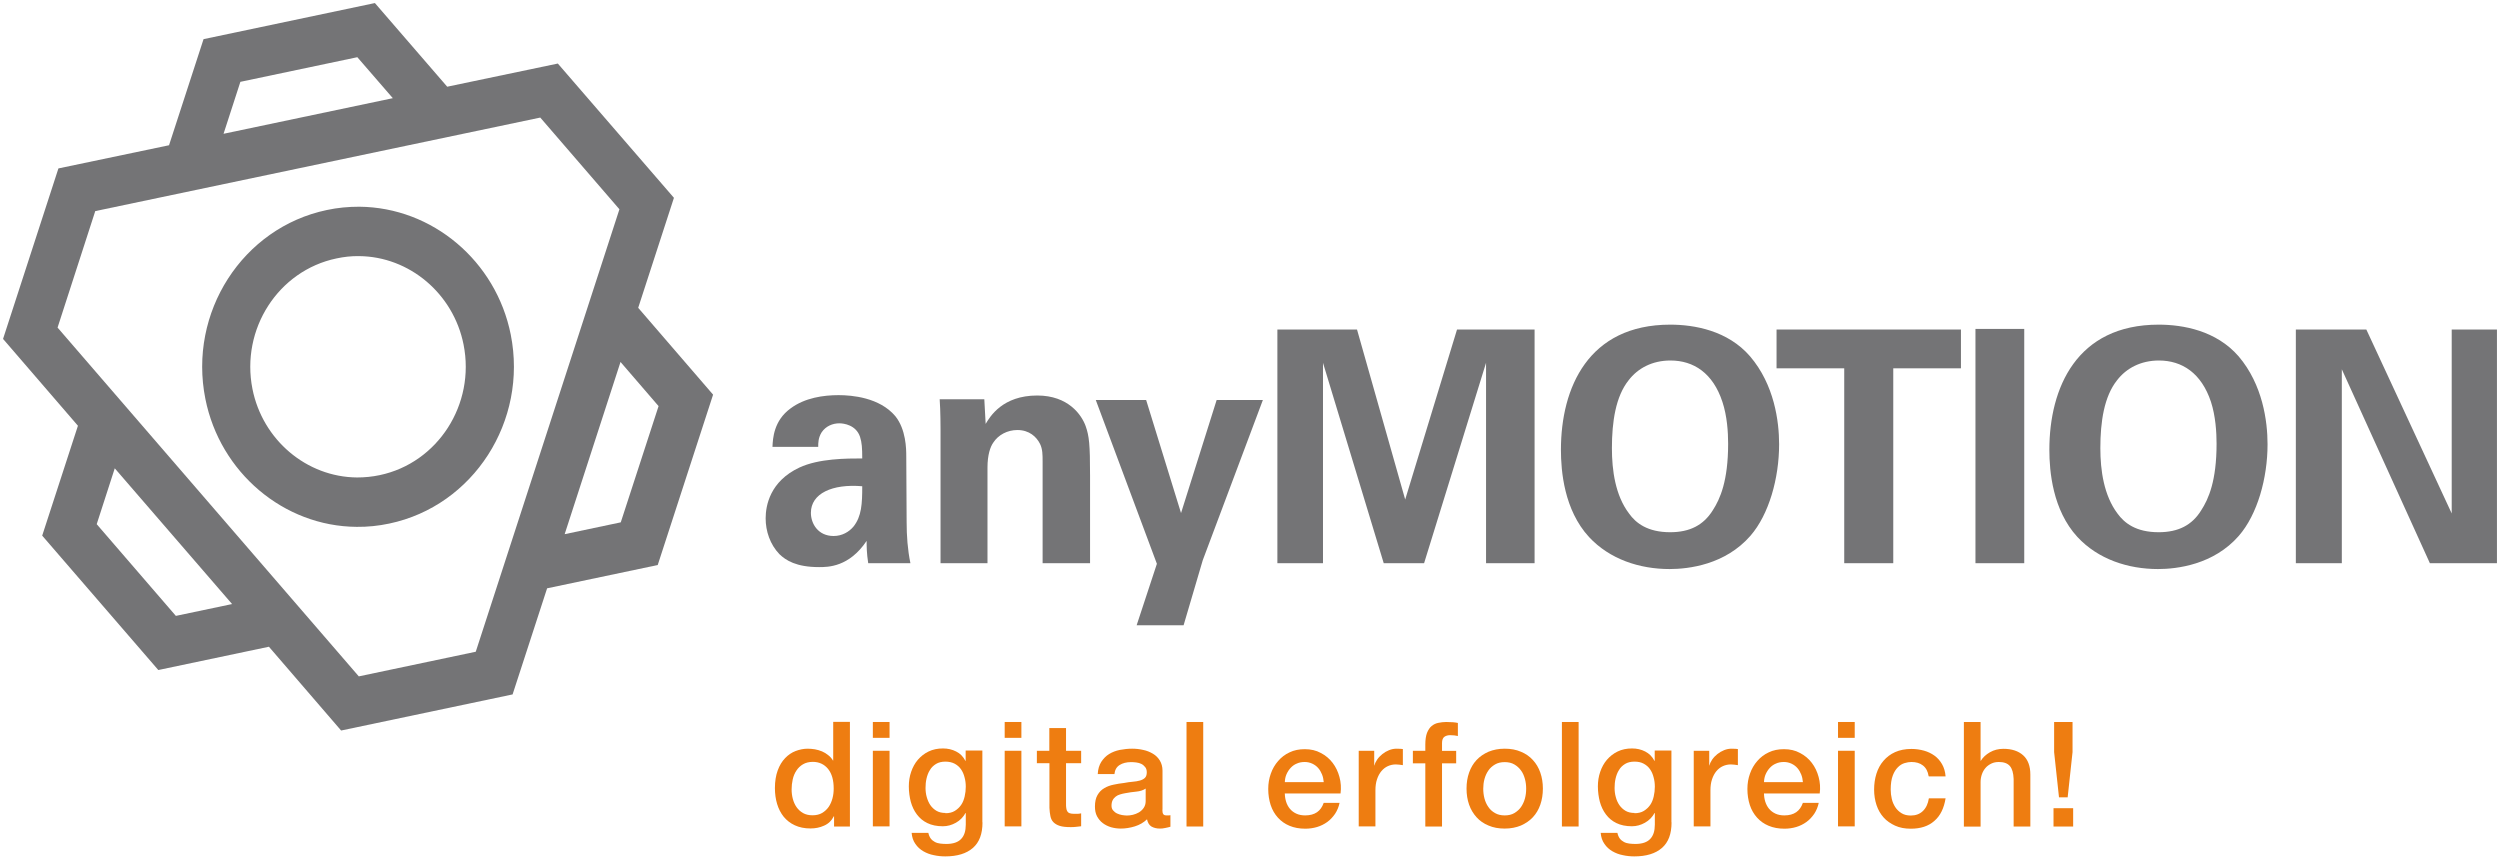
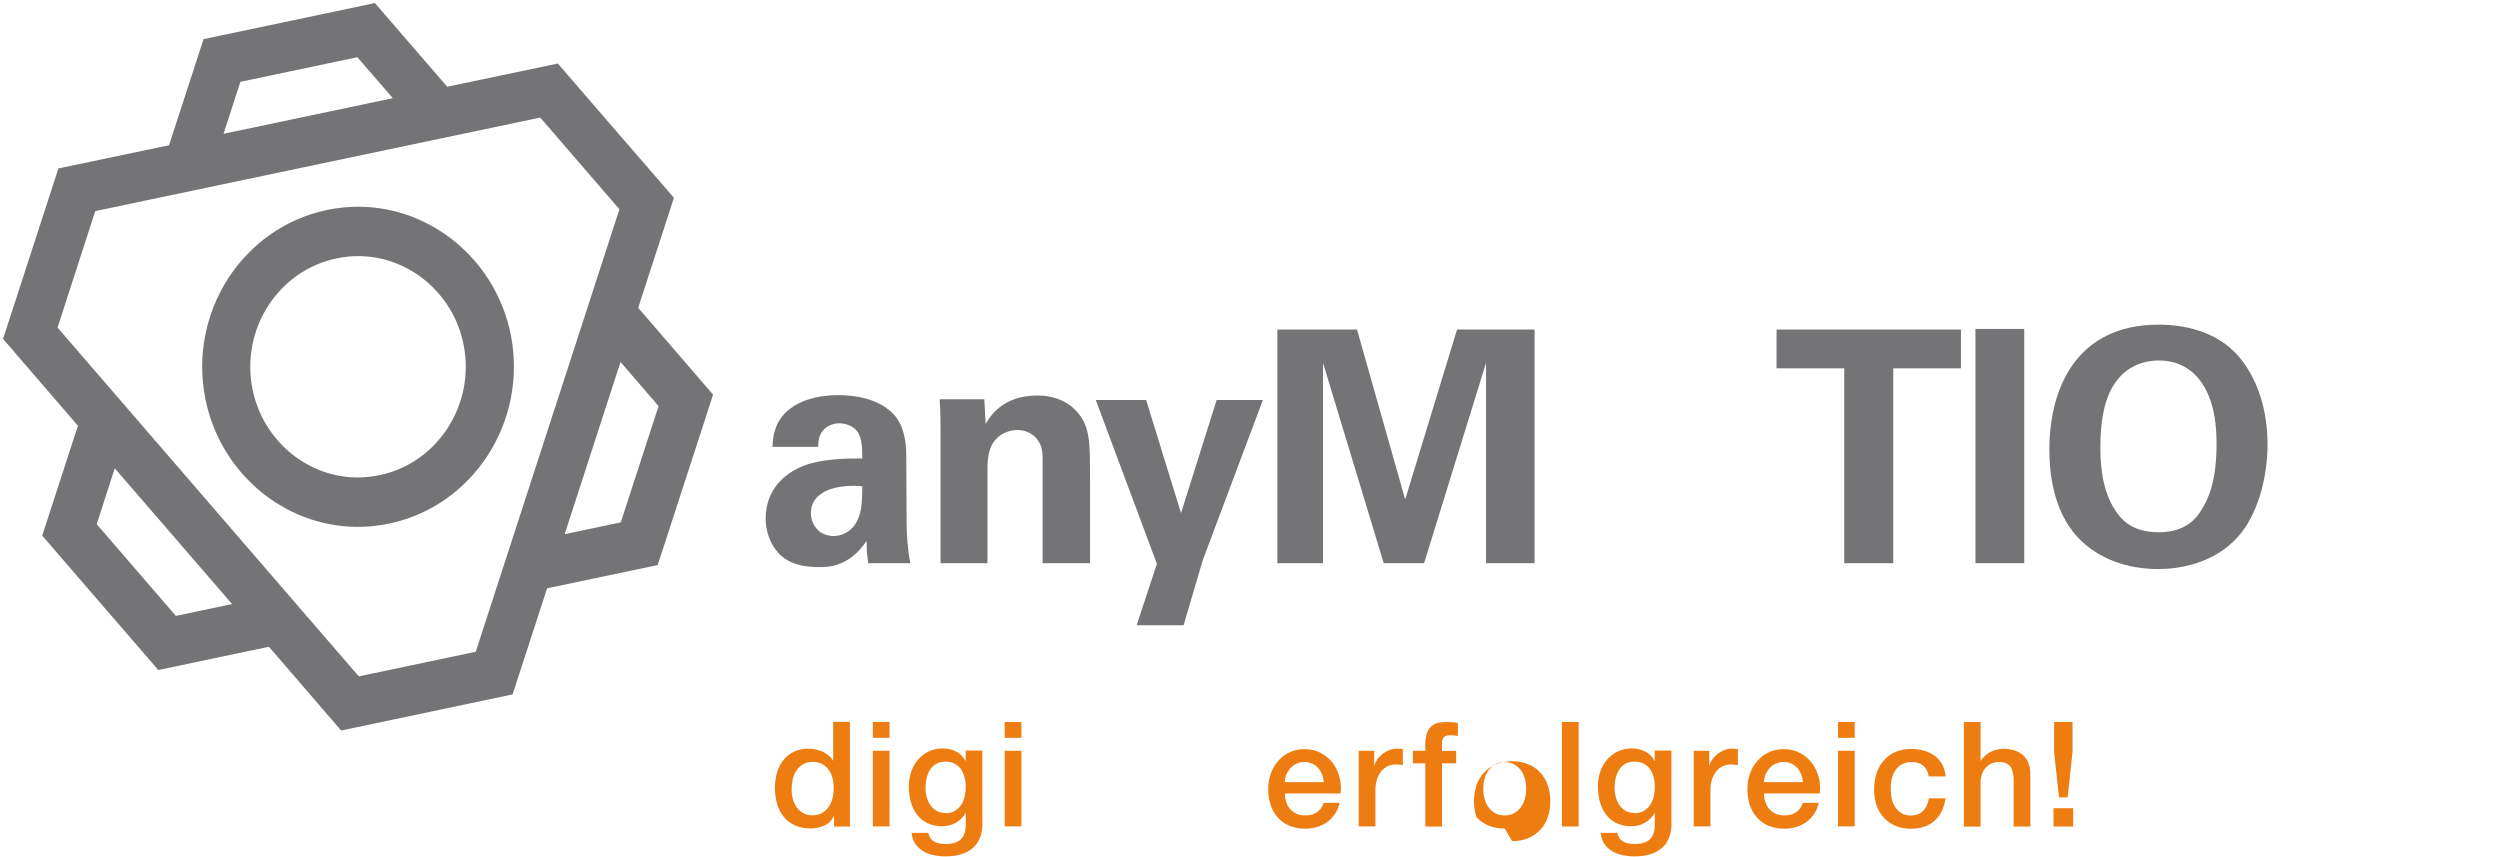
<svg xmlns="http://www.w3.org/2000/svg" id="a" viewBox="0 0 204.99 70.23">
  <defs>
    <style>.b{fill:#ee7d11;}.c{fill:#747476;}</style>
  </defs>
  <g>
-     <polygon class="c" points="204.74 27.02 204.74 46.18 199.24 46.18 192.02 30.28 192.02 46.18 188.25 46.18 188.25 27.02 194.03 27.02 201.03 42.1 201.03 27.02 204.74 27.02" />
    <path class="c" d="M183.56,29.22c1.98,2.33,2.37,5.33,2.37,7.21,0,2.78-.83,5.75-2.35,7.5-2.07,2.38-5.09,2.73-6.63,2.73-2.46,0-4.91-.8-6.61-2.63-2.04-2.22-2.3-5.4-2.3-7.15,0-5.09,2.25-10.26,8.96-10.26,1.99,0,4.72,.48,6.56,2.6Zm-3.08,12.64c.62-.95,1.27-2.44,1.27-5.48,0-.93-.08-2.26-.46-3.43-.78-2.35-2.36-3.39-4.27-3.39-1.49,0-2.68,.64-3.43,1.62-1.06,1.33-1.37,3.39-1.37,5.57,0,1.82,.29,3.87,1.4,5.35,.57,.79,1.52,1.54,3.38,1.54,1.63,0,2.74-.59,3.48-1.78Z" />
    <rect class="c" x="161.98" y="26.97" width="4" height="19.21" />
    <polygon class="c" points="160.79 27.02 160.79 30.2 155.24 30.2 155.24 46.18 151.22 46.18 151.22 30.2 145.67 30.2 145.67 27.02 160.79 27.02" />
-     <path class="c" d="M143.5,29.22c1.99,2.33,2.38,5.33,2.38,7.21,0,2.78-.83,5.75-2.35,7.5-2.07,2.38-5.08,2.73-6.63,2.73-2.46,0-4.91-.8-6.61-2.63-2.04-2.22-2.3-5.4-2.3-7.15,0-5.09,2.25-10.26,8.96-10.26,1.98,0,4.72,.48,6.55,2.6Zm-3.07,12.64c.62-.95,1.27-2.44,1.27-5.48,0-.93-.08-2.26-.47-3.43-.77-2.35-2.35-3.39-4.26-3.39-1.5,0-2.68,.64-3.43,1.62-1.06,1.33-1.37,3.39-1.37,5.57,0,1.82,.28,3.87,1.4,5.35,.56,.79,1.52,1.54,3.38,1.54,1.62,0,2.73-.59,3.48-1.78Z" />
    <polygon class="c" points="125.83 27.02 125.83 46.18 121.85 46.18 121.85 29.75 116.77 46.18 113.46 46.18 108.48 29.75 108.48 46.18 104.74 46.18 104.74 27.02 111.27 27.02 115.22 40.96 119.47 27.02 125.83 27.02" />
    <polygon class="c" points="103.55 32.8 98.62 45.94 97.05 51.27 93.2 51.27 94.86 46.23 89.85 32.8 93.98 32.8 96.84 42.07 99.76 32.8 103.55 32.8" />
    <path class="c" d="M89.38,38.95v7.23h-3.89v-8.32c0-.56,0-1.03-.21-1.46-.29-.58-.88-1.14-1.86-1.14-.82,0-1.57,.4-1.98,1.04-.24,.34-.47,1-.47,2.04v7.84h-3.85v-11c0-.05,0-1.51-.07-2.44h3.66l.11,2.02c.36-.61,1.39-2.33,4.23-2.33,2.55,0,3.64,1.59,3.97,2.51,.29,.82,.36,1.51,.36,4.01Z" />
    <path class="c" d="M74.65,46.18h-3.46c-.13-.82-.13-1.43-.13-1.83-1.44,2.15-3.17,2.15-3.9,2.15-1.88,0-2.73-.56-3.25-1.06-.77-.8-1.13-1.89-1.13-2.94s.36-3.03,2.76-4.16c1.6-.75,3.89-.75,5.16-.75,0-.87-.03-1.29-.18-1.77-.33-.98-1.34-1.11-1.7-1.11-.54,0-1.11,.23-1.45,.74-.28,.45-.28,.87-.28,1.19h-3.75c.03-.71,.11-2.15,1.48-3.15,1.18-.88,2.71-1.09,3.94-1.09,1.09,0,3.36,.19,4.65,1.72,.88,1.09,.9,2.68,.9,3.29l.03,5.38c0,1.14,.08,2.28,.31,3.39Zm-3.95-6.31c-2.45-.21-4.21,.59-4.21,2.18,0,.9,.6,1.9,1.86,1.9,.7,0,1.27-.34,1.63-.77,.67-.84,.72-1.87,.72-3.31Z" />
    <path class="c" d="M52.33,25.24l6.14,7.12-4.54,13.97-9.07,1.91-2.83,8.7-14.06,2.96-5.92-6.87-9.07,1.91L3.46,43.92l2.93-9.01L.25,27.79,4.79,13.81l9.07-1.9,2.83-8.7L30.74,.25l5.93,6.86,9.07-1.9,9.52,11.01-2.93,9.02Zm1.67,8.06l-3.12-3.62-4.58,14.12,4.6-.97,3.1-9.53Zm-3.21-16.14l-6.49-7.52L7.81,17.31l-3.09,9.55,24.7,28.6,9.59-2.02,11.78-36.28Zm-18.58-9.11l-2.91-3.36-9.59,2.02-1.38,4.26,13.88-2.92Zm-13.18,41.48l-9.62-11.13-1.48,4.58,6.49,7.52,4.61-.97Z" />
    <path class="c" d="M41.88,27.44c1.41,7.09-3.06,14.04-9.96,15.49-.89,.19-1.78,.28-2.67,.27-5.99-.04-11.21-4.46-12.41-10.49-1.42-7.09,3.05-14.04,9.96-15.49,.88-.19,1.77-.27,2.66-.27,6,.05,11.22,4.46,12.42,10.49Zm-10.75,11.52c4.77-1,7.86-5.81,6.88-10.71-.83-4.17-4.44-7.22-8.58-7.25-.61-.01-1.24,.06-1.84,.19-4.78,1-7.86,5.8-6.89,10.7,.83,4.18,4.44,7.23,8.58,7.26,.61,0,1.24-.06,1.85-.19Z" />
  </g>
  <g>
    <path class="b" d="M69.69,67.77h-1.3v-.84h-.02c-.18,.36-.45,.62-.8,.77-.35,.16-.72,.23-1.12,.23-.49,0-.91-.09-1.28-.26s-.67-.41-.91-.7c-.24-.3-.42-.65-.54-1.05s-.18-.84-.18-1.3c0-.56,.08-1.04,.23-1.45,.15-.41,.35-.74,.61-1.01,.25-.26,.54-.46,.86-.58,.32-.12,.65-.19,.99-.19,.19,0,.39,.02,.59,.05,.2,.04,.39,.09,.58,.17s.35,.18,.51,.31c.16,.12,.29,.27,.39,.44h.02v-3.17h1.37v8.57Zm-4.78-3.04c0,.26,.03,.52,.1,.78,.07,.26,.17,.48,.31,.68,.14,.2,.32,.36,.53,.48,.22,.12,.47,.18,.77,.18s.57-.06,.79-.19c.22-.13,.4-.3,.54-.5,.14-.21,.24-.44,.31-.7,.07-.26,.1-.53,.1-.8,0-.69-.15-1.22-.46-1.61-.31-.38-.73-.58-1.25-.58-.32,0-.59,.07-.81,.2-.22,.13-.4,.3-.54,.52-.14,.21-.24,.45-.3,.72-.06,.27-.09,.54-.09,.82Z" />
    <path class="b" d="M71.57,59.2h1.37v1.3h-1.37v-1.3Zm0,2.36h1.37v6.2h-1.37v-6.2Z" />
    <path class="b" d="M80.56,67.44c0,.94-.26,1.63-.79,2.09s-1.28,.69-2.26,.69c-.31,0-.63-.03-.94-.1-.32-.06-.6-.17-.86-.32-.26-.15-.48-.35-.65-.6-.18-.25-.28-.55-.31-.91h1.37c.04,.19,.11,.35,.2,.47s.21,.21,.34,.28c.13,.07,.28,.11,.44,.13,.16,.02,.33,.03,.5,.03,.55,0,.96-.14,1.21-.41,.26-.27,.38-.66,.38-1.18v-.95h-.02c-.19,.34-.45,.61-.79,.8s-.69,.29-1.07,.29c-.5,0-.92-.09-1.27-.26s-.64-.41-.86-.71c-.23-.3-.39-.65-.5-1.04-.1-.39-.16-.81-.16-1.26,0-.42,.06-.81,.19-1.19s.31-.71,.55-.99c.24-.28,.53-.51,.88-.68,.35-.17,.74-.25,1.18-.25,.39,0,.75,.08,1.08,.25,.33,.16,.58,.42,.76,.77h.02v-.85h1.37v5.88Zm-3.04-.76c.3,0,.56-.06,.77-.19s.38-.29,.52-.49,.23-.44,.29-.7,.09-.52,.09-.79-.03-.52-.1-.77c-.06-.25-.16-.47-.29-.66-.13-.19-.3-.34-.52-.46-.21-.11-.47-.17-.76-.17s-.56,.06-.77,.19-.38,.29-.5,.5c-.13,.2-.22,.44-.28,.7-.06,.26-.08,.52-.08,.77s.03,.51,.1,.75,.16,.46,.29,.65c.13,.19,.3,.35,.5,.47s.45,.18,.74,.18Z" />
    <path class="b" d="M82.38,59.2h1.37v1.3h-1.37v-1.3Zm0,2.36h1.37v6.2h-1.37v-6.2Z" />
-     <path class="b" d="M85.01,61.56h1.03v-1.86h1.37v1.86h1.24v1.02h-1.24v3.31c0,.14,0,.27,.02,.37,.01,.1,.04,.19,.08,.26,.04,.07,.11,.13,.2,.16s.21,.05,.36,.05c.1,0,.19,0,.29,0,.1,0,.19-.02,.29-.04v1.06c-.15,.02-.3,.03-.44,.05-.14,.02-.29,.02-.44,.02-.36,0-.65-.03-.87-.1-.22-.07-.39-.17-.52-.3s-.21-.3-.25-.5-.07-.43-.08-.68v-3.66h-1.03v-1.02Z" />
-     <path class="b" d="M95.31,66.39c0,.17,.02,.29,.07,.36,.04,.07,.13,.11,.26,.11h.14c.06,0,.12,0,.19-.02v.95s-.11,.03-.19,.05c-.08,.02-.15,.04-.23,.05-.08,.02-.16,.03-.24,.04-.08,0-.15,.01-.2,.01-.28,0-.51-.06-.7-.17-.18-.11-.3-.31-.36-.59-.27,.26-.61,.46-1,.58s-.78,.18-1.15,.18c-.28,0-.55-.04-.8-.11-.26-.08-.48-.19-.68-.34-.2-.15-.35-.34-.47-.56-.12-.23-.17-.49-.17-.8,0-.38,.07-.7,.21-.94,.14-.24,.32-.43,.55-.56,.23-.14,.48-.23,.77-.29,.28-.06,.57-.11,.86-.14,.25-.05,.48-.08,.71-.1,.22-.02,.42-.05,.59-.1,.17-.05,.31-.12,.41-.22s.15-.25,.15-.45c0-.18-.04-.32-.13-.43s-.19-.2-.31-.26c-.12-.06-.26-.1-.41-.12-.15-.02-.3-.03-.43-.03-.38,0-.7,.08-.95,.24s-.39,.41-.42,.74h-1.37c.02-.4,.12-.73,.29-1,.17-.26,.38-.48,.64-.64,.26-.16,.55-.27,.88-.34,.33-.06,.66-.1,1.01-.1,.3,0,.6,.03,.9,.1,.3,.06,.56,.17,.8,.31,.24,.14,.43,.33,.57,.56,.14,.23,.22,.51,.22,.83v3.19Zm-1.37-1.73c-.21,.14-.46,.22-.77,.25-.3,.03-.61,.07-.91,.13-.14,.02-.28,.06-.42,.1-.14,.04-.26,.1-.36,.18s-.19,.18-.25,.3c-.06,.12-.09,.27-.09,.45,0,.15,.04,.28,.13,.38,.09,.1,.19,.19,.32,.25,.12,.06,.26,.1,.41,.13,.15,.02,.28,.04,.4,.04,.15,0,.32-.02,.49-.06s.34-.11,.5-.2c.16-.1,.29-.22,.39-.37,.1-.15,.16-.33,.16-.55v-1.02Z" />
-     <path class="b" d="M97.29,59.2h1.37v8.57h-1.37v-8.57Z" />
    <path class="b" d="M105.35,65.02c0,.24,.03,.47,.1,.7s.17,.42,.31,.59c.14,.17,.31,.3,.52,.4,.21,.1,.46,.15,.74,.15,.4,0,.72-.09,.97-.26s.43-.43,.55-.77h1.3c-.07,.34-.2,.64-.37,.9-.18,.26-.39,.49-.64,.67-.25,.18-.53,.32-.83,.41s-.63,.14-.97,.14c-.49,0-.92-.08-1.3-.24s-.69-.38-.95-.67c-.26-.29-.46-.63-.59-1.03-.13-.4-.2-.84-.2-1.32,0-.44,.07-.86,.21-1.25,.14-.4,.34-.74,.6-1.04,.26-.3,.57-.54,.94-.71,.37-.18,.78-.26,1.25-.26,.49,0,.93,.1,1.31,.31,.39,.2,.71,.47,.97,.81s.44,.72,.56,1.16c.12,.44,.15,.89,.09,1.35h-4.56Zm3.19-.9c-.02-.22-.06-.42-.14-.62-.08-.2-.18-.37-.31-.52s-.29-.27-.48-.36c-.19-.09-.4-.14-.63-.14s-.46,.04-.65,.13c-.2,.08-.36,.2-.5,.35-.14,.15-.25,.32-.34,.52s-.13,.42-.14,.65h3.19Z" />
    <path class="b" d="M111.4,61.56h1.28v1.2h.02c.04-.17,.12-.33,.23-.49s.26-.31,.42-.44c.16-.13,.35-.24,.55-.32,.2-.08,.4-.12,.61-.12,.16,0,.27,0,.33,.01,.06,0,.12,.02,.19,.02v1.32c-.1-.02-.19-.03-.29-.04-.1-.01-.2-.02-.29-.02-.23,0-.45,.05-.65,.14-.2,.09-.38,.23-.53,.41-.15,.18-.27,.4-.36,.67-.09,.26-.13,.57-.13,.91v2.95h-1.37v-6.2Z" />
    <path class="b" d="M115.85,61.56h1.02v-.52c0-.39,.05-.71,.14-.95,.1-.24,.22-.43,.38-.56s.34-.22,.55-.26,.42-.07,.64-.07c.44,0,.76,.03,.96,.08v1.07c-.09-.02-.18-.04-.28-.05-.1-.01-.22-.02-.35-.02-.18,0-.34,.04-.47,.13-.13,.09-.2,.26-.2,.52v.64h1.16v1.02h-1.16v5.18h-1.37v-5.18h-1.02v-1.02Z" />
-     <path class="b" d="M123.38,67.94c-.5,0-.94-.08-1.33-.25-.39-.16-.72-.39-.98-.68s-.47-.63-.61-1.03c-.14-.4-.21-.84-.21-1.32s.07-.91,.21-1.31c.14-.4,.34-.74,.61-1.03s.6-.51,.98-.68c.39-.16,.83-.25,1.33-.25s.94,.08,1.33,.25c.39,.16,.72,.39,.98,.68,.27,.29,.47,.63,.61,1.03,.14,.4,.21,.84,.21,1.31s-.07,.92-.21,1.32c-.14,.4-.34,.74-.61,1.03-.27,.29-.6,.51-.98,.68-.39,.16-.83,.25-1.33,.25Zm0-1.08c.3,0,.57-.06,.79-.19,.22-.13,.41-.3,.55-.5,.14-.21,.25-.44,.32-.7,.07-.26,.1-.53,.1-.8s-.03-.53-.1-.79c-.07-.26-.17-.5-.32-.7-.14-.2-.33-.37-.55-.5-.22-.13-.49-.19-.79-.19s-.57,.06-.79,.19c-.22,.13-.41,.29-.55,.5-.14,.2-.25,.44-.32,.7-.07,.26-.1,.53-.1,.79s.03,.54,.1,.8c.07,.26,.17,.49,.32,.7,.14,.21,.33,.38,.55,.5,.22,.13,.49,.19,.79,.19Z" />
+     <path class="b" d="M123.38,67.94c-.5,0-.94-.08-1.33-.25-.39-.16-.72-.39-.98-.68c-.14-.4-.21-.84-.21-1.32s.07-.91,.21-1.31c.14-.4,.34-.74,.61-1.03s.6-.51,.98-.68c.39-.16,.83-.25,1.33-.25s.94,.08,1.33,.25c.39,.16,.72,.39,.98,.68,.27,.29,.47,.63,.61,1.03,.14,.4,.21,.84,.21,1.31s-.07,.92-.21,1.32c-.14,.4-.34,.74-.61,1.03-.27,.29-.6,.51-.98,.68-.39,.16-.83,.25-1.33,.25Zm0-1.08c.3,0,.57-.06,.79-.19,.22-.13,.41-.3,.55-.5,.14-.21,.25-.44,.32-.7,.07-.26,.1-.53,.1-.8s-.03-.53-.1-.79c-.07-.26-.17-.5-.32-.7-.14-.2-.33-.37-.55-.5-.22-.13-.49-.19-.79-.19s-.57,.06-.79,.19c-.22,.13-.41,.29-.55,.5-.14,.2-.25,.44-.32,.7-.07,.26-.1,.53-.1,.79s.03,.54,.1,.8c.07,.26,.17,.49,.32,.7,.14,.21,.33,.38,.55,.5,.22,.13,.49,.19,.79,.19Z" />
    <path class="b" d="M128.07,59.2h1.37v8.57h-1.37v-8.57Z" />
    <path class="b" d="M137.06,67.44c0,.94-.26,1.63-.79,2.09s-1.28,.69-2.26,.69c-.31,0-.63-.03-.94-.1-.32-.06-.6-.17-.86-.32-.26-.15-.48-.35-.65-.6-.18-.25-.28-.55-.31-.91h1.37c.04,.19,.11,.35,.2,.47s.21,.21,.34,.28c.13,.07,.28,.11,.44,.13,.16,.02,.33,.03,.5,.03,.55,0,.96-.14,1.21-.41,.26-.27,.38-.66,.38-1.18v-.95h-.02c-.19,.34-.45,.61-.79,.8s-.69,.29-1.07,.29c-.5,0-.92-.09-1.27-.26-.35-.17-.64-.41-.86-.71-.23-.3-.39-.65-.5-1.04-.1-.39-.16-.81-.16-1.26,0-.42,.06-.81,.19-1.19s.31-.71,.55-.99c.24-.28,.53-.51,.88-.68s.74-.25,1.18-.25c.39,0,.75,.08,1.08,.25s.58,.42,.76,.77h.02v-.85h1.37v5.88Zm-3.04-.76c.3,0,.56-.06,.77-.19s.38-.29,.52-.49,.23-.44,.29-.7,.09-.52,.09-.79-.03-.52-.1-.77c-.06-.25-.16-.47-.29-.66s-.3-.34-.52-.46-.47-.17-.76-.17-.56,.06-.77,.19-.38,.29-.5,.5c-.13,.2-.22,.44-.28,.7-.06,.26-.08,.52-.08,.77s.03,.51,.1,.75c.06,.24,.16,.46,.29,.65,.13,.19,.3,.35,.5,.47s.45,.18,.74,.18Z" />
    <path class="b" d="M138.87,61.56h1.28v1.2h.02c.04-.17,.12-.33,.23-.49s.26-.31,.42-.44c.16-.13,.35-.24,.55-.32,.2-.08,.4-.12,.61-.12,.16,0,.27,0,.33,.01,.06,0,.12,.02,.19,.02v1.32c-.1-.02-.19-.03-.29-.04-.1-.01-.2-.02-.29-.02-.23,0-.45,.05-.65,.14-.2,.09-.38,.23-.53,.41-.15,.18-.27,.4-.36,.67-.09,.26-.13,.57-.13,.91v2.95h-1.37v-6.2Z" />
    <path class="b" d="M144.64,65.02c0,.24,.03,.47,.1,.7,.07,.22,.17,.42,.31,.59,.14,.17,.31,.3,.52,.4,.21,.1,.46,.15,.74,.15,.4,0,.72-.09,.97-.26s.43-.43,.55-.77h1.3c-.07,.34-.2,.64-.37,.9-.18,.26-.39,.49-.64,.67s-.53,.32-.83,.41-.63,.14-.97,.14c-.49,0-.92-.08-1.3-.24s-.69-.38-.95-.67c-.26-.29-.46-.63-.59-1.03-.13-.4-.2-.84-.2-1.32,0-.44,.07-.86,.21-1.25,.14-.4,.34-.74,.6-1.04,.26-.3,.57-.54,.94-.71,.37-.18,.78-.26,1.25-.26,.49,0,.93,.1,1.31,.31,.39,.2,.71,.47,.97,.81s.44,.72,.56,1.16c.12,.44,.15,.89,.09,1.35h-4.56Zm3.19-.9c-.02-.22-.06-.42-.14-.62-.08-.2-.18-.37-.31-.52s-.29-.27-.48-.36c-.19-.09-.4-.14-.63-.14s-.46,.04-.65,.13c-.2,.08-.36,.2-.5,.35-.14,.15-.25,.32-.34,.52s-.13,.42-.14,.65h3.19Z" />
    <path class="b" d="M150.71,59.2h1.37v1.3h-1.37v-1.3Zm0,2.36h1.37v6.2h-1.37v-6.2Z" />
    <path class="b" d="M158.14,63.64c-.06-.38-.21-.67-.46-.87s-.57-.29-.95-.29c-.18,0-.36,.03-.56,.09-.2,.06-.38,.17-.55,.34s-.31,.39-.42,.68-.17,.67-.17,1.15c0,.26,.03,.51,.09,.77,.06,.26,.16,.48,.29,.68s.3,.36,.51,.49,.46,.19,.76,.19c.4,0,.73-.12,.99-.37s.42-.6,.49-1.04h1.37c-.13,.81-.43,1.43-.92,1.85-.48,.43-1.13,.64-1.93,.64-.49,0-.92-.08-1.29-.25s-.69-.39-.94-.67-.45-.62-.58-1.01c-.13-.39-.2-.82-.2-1.27s.06-.9,.19-1.31,.32-.76,.58-1.06c.26-.3,.57-.54,.95-.71,.38-.17,.83-.26,1.34-.26,.36,0,.7,.05,1.03,.14,.32,.09,.61,.23,.86,.41,.25,.18,.46,.42,.62,.7,.16,.28,.26,.61,.29,1h-1.37Z" />
    <path class="b" d="M161.03,59.2h1.37v3.18h.02c.17-.28,.42-.51,.75-.7,.33-.19,.7-.28,1.11-.28,.68,0,1.22,.18,1.61,.53,.39,.35,.59,.88,.59,1.58v4.26h-1.37v-3.9c-.02-.49-.12-.84-.31-1.06-.19-.22-.49-.33-.9-.33-.23,0-.44,.04-.62,.13s-.34,.2-.47,.35c-.13,.15-.23,.32-.3,.52-.07,.2-.11,.41-.11,.64v3.66h-1.37v-8.57Z" />
    <path class="b" d="M168.38,66.27h1.61v1.5h-1.61v-1.5Zm.06-7.07h1.5v2.47l-.4,3.71h-.71l-.4-3.71v-2.47Z" />
  </g>
</svg>